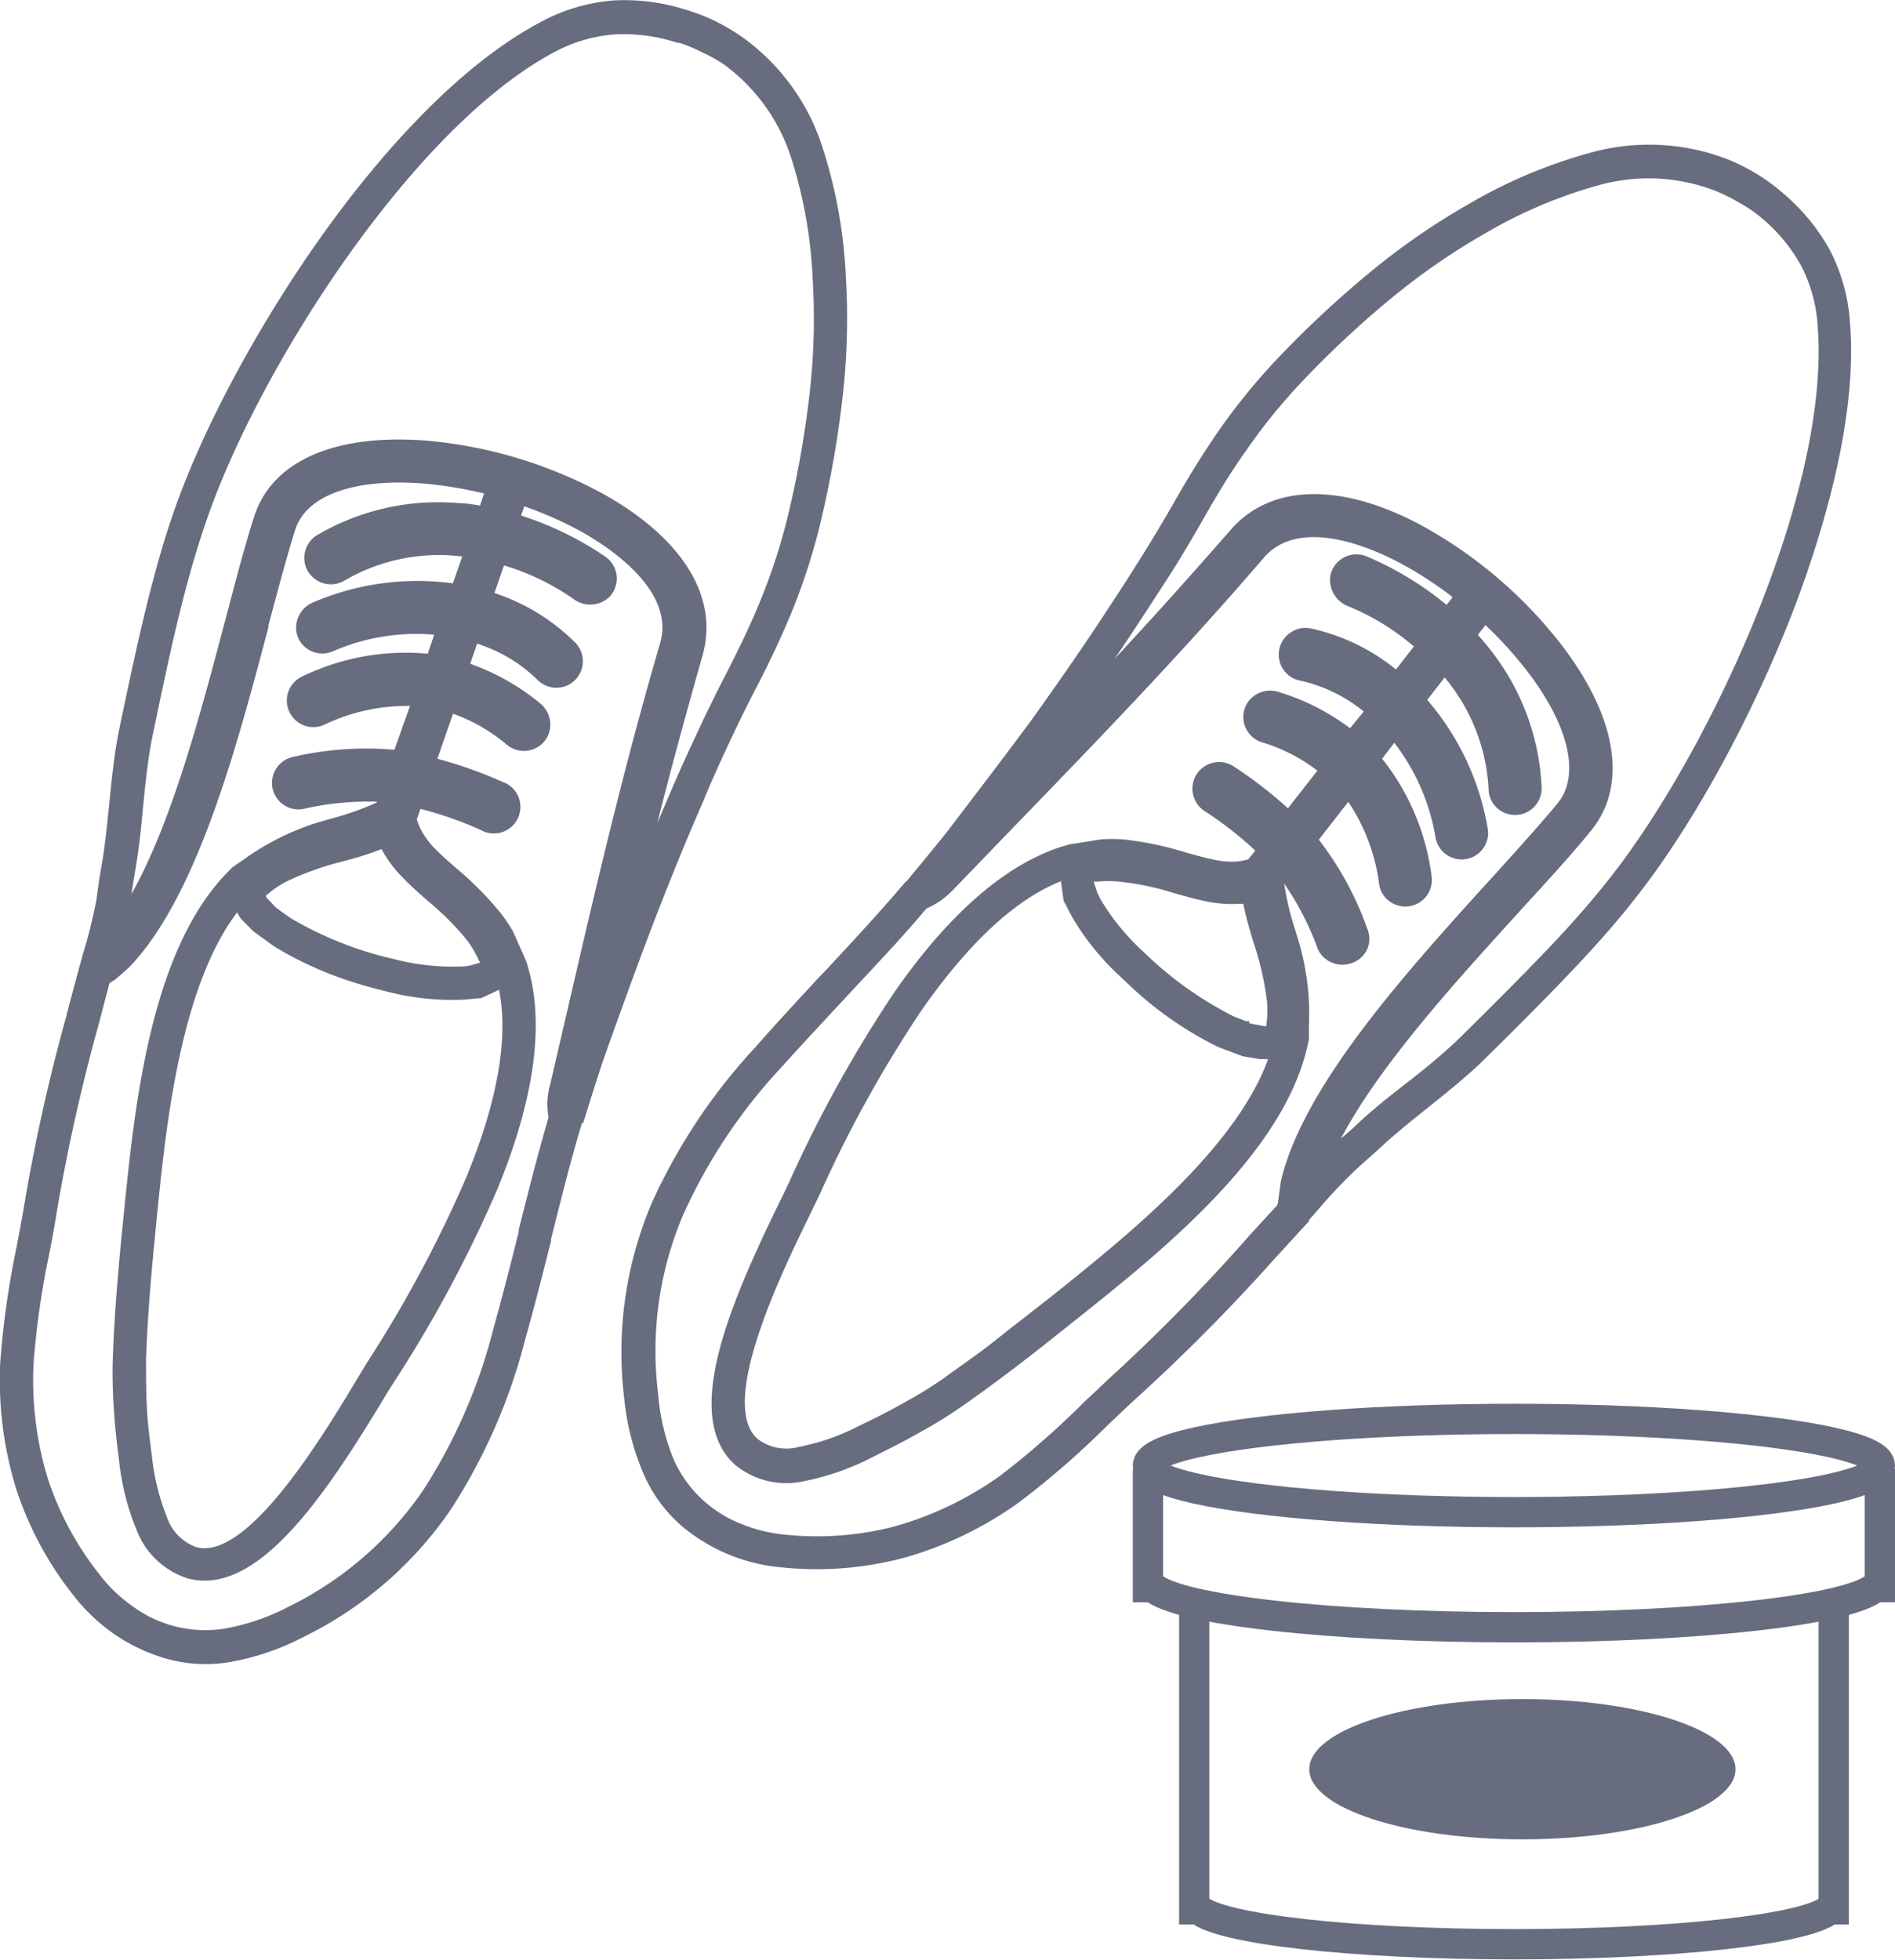
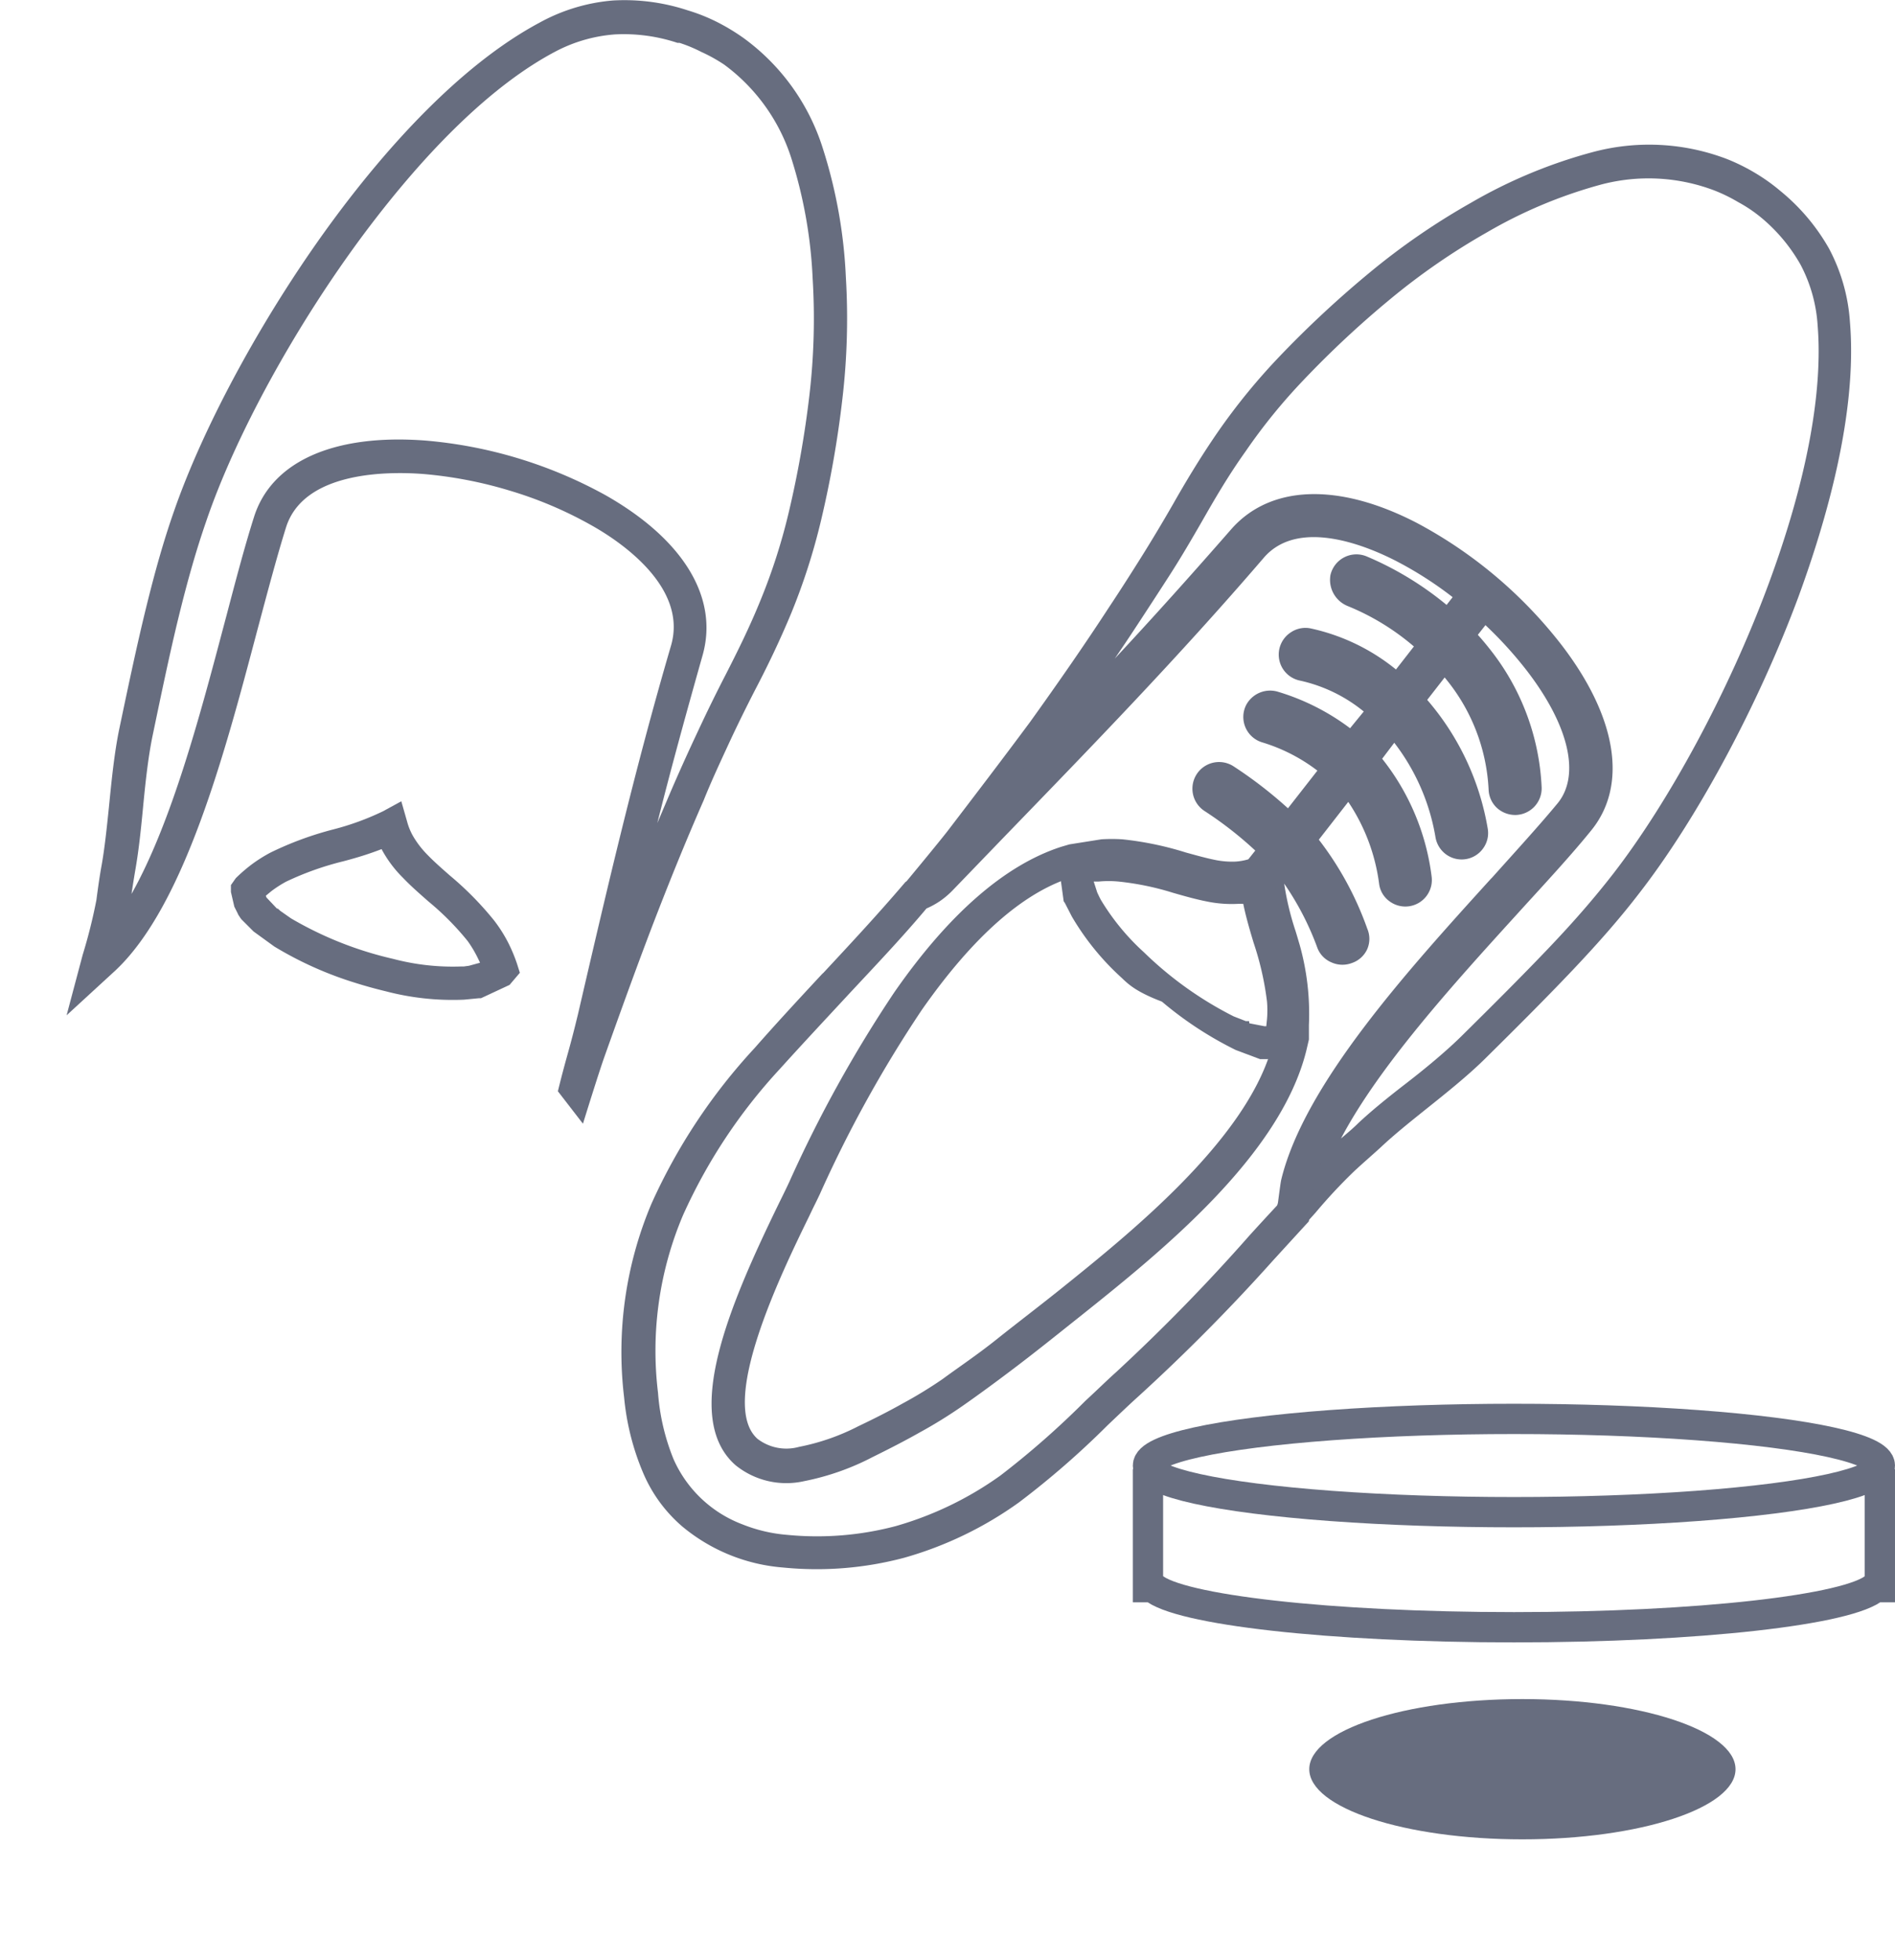
<svg xmlns="http://www.w3.org/2000/svg" id="Layer_1" data-name="Layer 1" viewBox="0 0 156.49 161.8">
  <defs>
    <style>.cls-1{fill:#676d7f;}.cls-2{fill:none;stroke:#676d7f;stroke-miterlimit:10;stroke-width:2.5px;}</style>
  </defs>
  <path class="cls-1" d="M9.88,86.54l1.33-5a43.72,43.72,0,0,0,1.13-4.51c.13-1,.27-2,.44-2.92.25-1.42.42-3.06.6-4.8.21-2.13.44-4.42.84-6.36.7-3.34,1.44-6.86,2.21-10s1.49-5.66,2.31-8c2.56-7.39,7.71-16.76,13.45-24.46,3.92-5.26,10-12.28,16.71-15.88A15.13,15.13,0,0,1,55,2.76a16.65,16.65,0,0,1,6.16.81,15.09,15.09,0,0,1,2.38.94,17.11,17.11,0,0,1,2.23,1.34,17.89,17.89,0,0,1,6.55,9.09,40.75,40.75,0,0,1,1.91,10.64,57,57,0,0,1-.29,10.11,86,86,0,0,1-1.76,10,51.59,51.59,0,0,1-2.45,7.63c-1,2.41-2.06,4.58-3,6.37-.78,1.52-1.51,3-2.24,4.58s-1.39,3-2,4.52c-1.44,3.28-2.85,6.74-4.33,10.6-1.39,3.65-2.69,7.27-3.89,10.64-.42,1.19-1.39,4.3-1.75,5.46l-2.07-2.68c.27-1.11.54-2.12.82-3.12s.54-2,.78-3l.05-.2c2.4-10.34,4.66-20.11,7.69-30.46,1.42-4.84-4.19-8.63-6.67-10a32.75,32.75,0,0,0-6.66-2.81,34.65,34.65,0,0,0-7.14-1.37c-2.91-.22-9.86-.23-11.32,4.41-.74,2.36-1.54,5.38-2.24,8l-.15.56c-2.67,10.09-6,22.65-11.68,28ZM60.5,6.26l-.17,0h0a14.07,14.07,0,0,0-5.16-.7A12.53,12.53,0,0,0,50.2,7c-5,2.65-10.42,7.87-15.81,15.09-5.58,7.49-10.58,16.58-13,23.72-.79,2.28-1.5,4.76-2.24,7.77s-1.49,6.62-2.18,9.93c-.37,1.8-.6,4-.79,6s-.37,3.6-.64,5.12q-.16.95-.3,1.89c3.33-5.91,5.69-14.85,7.68-22.37l.15-.56c.71-2.7,1.51-5.75,2.28-8.17,1.44-4.6,6.6-6.9,14.15-6.33A37.28,37.28,0,0,1,54.4,43.61c6.44,3.66,9.34,8.47,8,13.21s-2.59,9.27-3.74,13.85c.43-1,.85-2,1.28-3q1-2.3,2.08-4.59c.74-1.59,1.49-3.12,2.29-4.67.89-1.74,1.94-3.83,2.88-6.15a48.42,48.42,0,0,0,2.32-7.22,84.62,84.62,0,0,0,1.71-9.68,54.46,54.46,0,0,0,.27-9.63,38.46,38.46,0,0,0-1.75-9.91,15.4,15.4,0,0,0-5.55-7.76A13.23,13.23,0,0,0,62.28,7,11.84,11.84,0,0,0,60.5,6.26Z" transform="translate(-4.38 -2.72)" />
-   <path class="cls-1" d="M17.83,139.57a15,15,0,0,1-4.1-2,15.41,15.41,0,0,1-3.3-3.16,28.22,28.22,0,0,1-4.72-8.79A30.48,30.48,0,0,1,4.4,115.19a73.29,73.29,0,0,1,1.36-9.58c.26-1.37.48-2.54.63-3.45A151,151,0,0,1,9.88,86.54c.34-1.29.66-2.51,1-3.72l.09-.39.3-.28.72-.61c.43-.37.95-.81,1.1-1,5.07-5.37,8.21-17.23,10.74-26.77l0-.18c.78-2.93,1.52-5.7,2.23-8,1.32-4.2,6.17-6.3,13.32-5.76A35,35,0,0,1,46,41.07v0l1.86.55v0A34.8,34.8,0,0,1,54,44.32c6.08,3.46,8.84,7.93,7.57,12.26-3,10.32-5.29,20.13-7.7,30.51l-1.33,5.72a4.54,4.54,0,0,0-.17,1,4.7,4.7,0,0,0,.07.76,2.61,2.61,0,0,1,.05.48l0,.18-.08.31c-.91,3-1.65,6-2.52,9.45l0,.16c-.65,2.58-1.32,5.25-2.1,8a47.32,47.32,0,0,1-6.13,14.11,31.47,31.47,0,0,1-12.23,10.61,21.06,21.06,0,0,1-6.05,2.06A12,12,0,0,1,17.83,139.57ZM13.41,83.92c-.28,1.08-.57,2.16-.85,3.25A155.42,155.42,0,0,0,9.1,102.58c-.14.93-.36,2.14-.61,3.45a69.69,69.69,0,0,0-1.34,9.25,27.9,27.9,0,0,0,1.18,9.51,25.54,25.54,0,0,0,4.28,7.93,12,12,0,0,0,2.7,2.59,10.1,10.1,0,0,0,7.63,1.86,18.2,18.2,0,0,0,5.24-1.79,28.86,28.86,0,0,0,11.19-9.7,44.93,44.93,0,0,0,5.77-13.32c.76-2.71,1.43-5.36,2.07-7.92l0-.16c.86-3.42,1.59-6.3,2.47-9.31v0a7.06,7.06,0,0,1-.1-1.22,6.68,6.68,0,0,1,.24-1.54l1.32-5.67c2.42-10.47,4.71-20.32,7.75-30.71,1.25-4.27-4-7.78-6.29-9.1a31.28,31.28,0,0,0-4.92-2.21l-.27.76a27,27,0,0,1,6.92,3.37A2.2,2.2,0,0,1,54.71,52a2.31,2.31,0,0,1-2.93.2A20.11,20.11,0,0,0,46,49.4l-.79,2.28a16.85,16.85,0,0,1,6.66,4.08,2.19,2.19,0,0,1-1.53,3.74,2.22,2.22,0,0,1-1.56-.64,12.48,12.48,0,0,0-5-3l-.57,1.66A19,19,0,0,1,49,60.8a2.25,2.25,0,0,1,.53,2.85,2.21,2.21,0,0,1-3.29.56,14.21,14.21,0,0,0-4.45-2.57l-1.29,3.72a36.06,36.06,0,0,1,5.33,1.89,2.19,2.19,0,1,1-1.73,4,30.2,30.2,0,0,0-5-1.75l-.3.86a4.91,4.91,0,0,0,.42,1,6.87,6.87,0,0,0,1,1.34c.52.54,1.11,1.06,1.82,1.68a27.43,27.43,0,0,1,3.77,3.83,13.42,13.42,0,0,1,.94,1.42l1.09,2.45.2.69c1.29,4.68.43,10.75-2.56,18.06a106.49,106.49,0,0,1-8.41,15.75l-.64,1-.37.62c-4.84,8-10.47,16.43-16.23,14.81a6.71,6.71,0,0,1-4.18-4,20.87,20.87,0,0,1-1.45-5.82c-.21-1.57-.35-3-.43-4.29s-.12-2.81-.07-4.14c.06-1.69.17-3.58.33-5.6s.33-3.85.53-5.81l.08-.8c.86-8.43,2.14-21,8.27-27.55l.65-.67,1-.69a21.32,21.32,0,0,1,6-3l1.17-.34a23.73,23.73,0,0,0,3.77-1.33l0-.06a23.31,23.31,0,0,0-6,.58,2.17,2.17,0,0,1-1.66-.3,2.21,2.21,0,0,1-.95-1.37,2.2,2.2,0,0,1,1.68-2.61,26.68,26.68,0,0,1,8.38-.59L38.24,61a15.87,15.87,0,0,0-7.08,1.55,2.18,2.18,0,0,1-2.9-1.1,2.19,2.19,0,0,1,1.09-2.89A19.62,19.62,0,0,1,39.7,56.69h0l.54-1.57a17.21,17.21,0,0,0-8.37,1.37A2.19,2.19,0,0,1,29,55.38a2.18,2.18,0,0,1,0-1.68,2.2,2.2,0,0,1,1.15-1.21,21.82,21.82,0,0,1,11.63-1.61l.77-2.22h0a15.51,15.51,0,0,0-9.74,2,2.19,2.19,0,0,1-1.66.23,2.24,2.24,0,0,1-1.34-1,2.2,2.2,0,0,1,.77-3,19.73,19.73,0,0,1,11.72-2.63c.57,0,1.14.11,1.72.2l.33-1a33,33,0,0,0-5.12-.83c-5.67-.42-9.59,1-10.48,3.85-.7,2.22-1.43,5-2.2,7.86l0,.15c-2.61,9.86-5.85,22.11-11.42,28-.14.15-.45.42-1.3,1.15C13.62,83.74,13.5,83.83,13.41,83.92Zm11.13-6.59c-5.19,6-6.42,18.13-7.17,25.47l-.08.86q-.3,2.93-.53,5.75c-.15,2-.26,3.83-.32,5.49,0,1.24,0,2.5.06,3.86s.22,2.61.42,4.12a18.78,18.78,0,0,0,1.23,5.05,4,4,0,0,0,2.42,2.51c4.22,1.19,10.45-9.15,13.11-13.56l.39-.64c.24-.4.46-.77.66-1.09a104,104,0,0,0,8.2-15.34c2.83-6.91,3.62-12.51,2.35-16.62l-.21-.61a9.07,9.07,0,0,0-.48-1.11,10.48,10.48,0,0,0-1-1.56,24.1,24.1,0,0,0-3.37-3.4c-.76-.67-1.41-1.25-2-1.87a9.27,9.27,0,0,1-1.45-1.89,6.63,6.63,0,0,1-.49-1A29,29,0,0,1,32.47,73a24.81,24.81,0,0,0-4.83,1.77,8.41,8.41,0,0,0-1.31.85c-.18.13-.34.26-.5.4l-.51.49-.3,1ZM29.14,68Zm-.24-1.1ZM30,60h0Zm1.21-5h0Zm-.47-1Zm.61-5.71h0Z" transform="translate(-4.38 -2.72)" />
  <path class="cls-1" d="M33.72,83.86a29.83,29.83,0,0,1-6.69-3l-1.71-1.24-1-1-.09-.12-.17-.26L24,78.11l-.27-.54h0l-.28-1.21v-.57l.4-.57a13.58,13.58,0,0,1,1.28-1.11,12.26,12.26,0,0,1,1.58-1,27.3,27.3,0,0,1,5.17-1.91A22.09,22.09,0,0,0,36,69.7l1.52-.83L38,70.55a5,5,0,0,0,.51,1.23v0a7.7,7.7,0,0,0,1.16,1.5c.53.55,1.13,1.08,1.86,1.72a26.36,26.36,0,0,1,3.66,3.72,11.87,11.87,0,0,1,1.17,1.85,13.12,13.12,0,0,1,.73,1.76l.22.7-.85,1L44.1,85.13h-.17l-1.24.12a21.73,21.73,0,0,1-6.48-.7C35.38,84.35,34.54,84.12,33.72,83.86Zm-6.4-6.13.11.1.1.09h0l.87.61h0a29.74,29.74,0,0,0,8.44,3.35,19.3,19.3,0,0,0,5.59.63l.24,0h0l.44-.06h0l.91-.25c-.05-.12-.11-.23-.17-.36A9.72,9.72,0,0,0,43,80.41a22.65,22.65,0,0,0-3.23-3.26c-.84-.74-1.49-1.31-2.09-1.94a9.84,9.84,0,0,1-1.57-2c-.08-.13-.15-.26-.22-.39-1,.39-2,.7-3.14,1A24.63,24.63,0,0,0,28,75.51a9.59,9.59,0,0,0-1.21.78l-.46.38v0h0l.06.15,0,0,.86.91Z" transform="translate(-4.38 -2.72)" />
  <path class="cls-1" d="M110.52,101.29c1.42-7.69,10.15-17.3,17.17-25l.4-.43c1.85-2,3.95-4.35,5.53-6.26,3.11-3.75-.68-9.57-2.45-11.9a34.29,34.29,0,0,0-5-5.25,33.48,33.48,0,0,0-6-4.07c-2.53-1.31-8.76-4-12-.14-7,8.16-14,15.37-21.39,23l-.14.15c-.75.77-1.42,1.52-2.09,2.28S83.11,75.22,82.33,76L79,75.77c.77-.93,2.86-3.45,3.63-4.44,2.17-2.84,4.51-5.9,6.81-9C91.83,59,94,55.87,95.94,52.89c.91-1.37,1.8-2.76,2.69-4.18s1.77-2.89,2.62-4.37c1-1.76,2.23-3.83,3.73-6a51.58,51.58,0,0,1,5.07-6.2,86.46,86.46,0,0,1,7.44-6.92,57.35,57.35,0,0,1,8.33-5.74,41.23,41.23,0,0,1,10-4.18,18,18,0,0,1,11.2.56A16.23,16.23,0,0,1,149.32,17a15.51,15.51,0,0,1,2.09,1.49,16.83,16.83,0,0,1,4,4.73,15,15,0,0,1,1.74,6.1c.63,7.58-2,16.51-4.25,22.66-3.34,9-8.41,18.41-13.22,24.57-1.54,2-3.29,4-5.48,6.31s-4.79,4.9-7.21,7.29c-1.41,1.39-3.21,2.83-4.89,4.17-1.36,1.09-2.64,2.12-3.69,3.11-.72.66-1.47,1.3-2.22,2a44.15,44.15,0,0,0-3.17,3.4l-3.44,3.82ZM147.91,19.4a13.43,13.43,0,0,0-1.94-.95,15.31,15.31,0,0,0-9.53-.45,39,39,0,0,0-9.28,3.91,55.37,55.37,0,0,0-7.93,5.47,81,81,0,0,0-7.19,6.7A47.18,47.18,0,0,0,107.23,40c-1.43,2-2.62,4.06-3.59,5.76-.87,1.51-1.74,3-2.68,4.46S99.16,53,98.24,54.4c-.58.89-1.18,1.78-1.8,2.69,3.22-3.45,6.4-7,9.6-10.66s8.83-3.93,15.4-.51A37.27,37.27,0,0,1,133.36,56c4.59,6,5.45,11.62,2.38,15.33-1.62,2-3.74,4.29-5.62,6.35l-.39.43c-5.23,5.75-11.45,12.59-14.61,18.6.49-.42,1-.84,1.43-1.27,1.13-1.06,2.51-2.17,4-3.32s3.27-2.62,4.57-3.91c2.41-2.38,4.94-4.9,7.15-7.22s3.82-4.2,5.31-6.11c4.65-6,9.56-15.09,12.81-23.84,3.14-8.45,4.55-15.87,4.09-21.47a12.4,12.4,0,0,0-1.41-5,14,14,0,0,0-3.39-4h0l-.14-.11A11.67,11.67,0,0,0,147.91,19.4Z" transform="translate(-4.38 -2.72)" />
  <path class="cls-1" d="M57.48,124.29a20.93,20.93,0,0,1-1.56-6.2,31.46,31.46,0,0,1,2.26-16A47.64,47.64,0,0,1,66.7,89.24c1.88-2.14,3.76-4.16,5.57-6.11l.12-.11c2.45-2.63,4.49-4.83,6.56-7.25l.21-.24.17-.08a3.42,3.42,0,0,1,.43-.21,4.64,4.64,0,0,0,.68-.36,4.46,4.46,0,0,0,.72-.66L85.23,70c7.41-7.67,14.41-14.91,21.43-23,3-3.42,8.2-3.53,14.4-.3a33.63,33.63,0,0,1,5.6,3.7l0,0,1.48,1.26v0a35.55,35.55,0,0,1,4.57,4.91c4.33,5.7,5.2,10.92,2.39,14.31-1.52,1.84-3.45,4-5.48,6.21l-.13.13c-6.63,7.3-14.88,16.39-16.63,23.56,0,.2-.13.88-.2,1.44s-.11.83-.13.94l-.07.4-.27.29-2.6,2.84A155.75,155.75,0,0,1,98.39,118c-.69.62-1.55,1.44-2.56,2.4a70.6,70.6,0,0,1-7.3,6.35,30.41,30.41,0,0,1-9.47,4.57,28.08,28.08,0,0,1-10,.81,14.83,14.83,0,0,1-8.35-3.4A12,12,0,0,1,57.48,124.29Zm52.46-22.48c.15-1.11.2-1.52.25-1.72,1.92-7.87,10.43-17.24,17.29-24.8l.11-.11c2-2.23,3.92-4.33,5.4-6.12,1.9-2.28,1-6.36-2.46-10.89a32.56,32.56,0,0,0-3.48-3.84l-.63.8c.39.43.76.88,1.11,1.33a19.74,19.74,0,0,1,4.16,11.27,2.2,2.2,0,0,1-2.1,2.27,2.25,2.25,0,0,1-1.58-.57,2.17,2.17,0,0,1-.7-1.52,15.59,15.59,0,0,0-3.63-9.26h0l-1.44,1.85a21.81,21.81,0,0,1,5,10.64,2.15,2.15,0,0,1-.39,1.63,2.18,2.18,0,0,1-3.06.48,2.21,2.21,0,0,1-.87-1.43,17.5,17.5,0,0,0-3.4-7.78l-1,1.32h0a19.51,19.51,0,0,1,4.08,9.69,2.19,2.19,0,0,1-3.47,2.08,2.1,2.1,0,0,1-.86-1.43,15.8,15.8,0,0,0-2.55-6.78l-2.43,3.12a26.52,26.52,0,0,1,4,7.35,2.13,2.13,0,0,1,0,1.68A2.15,2.15,0,0,1,116,82.23a2.2,2.2,0,0,1-1.67-.06A2.12,2.12,0,0,1,113.18,81a23.53,23.53,0,0,0-2.75-5.33l0,0a23,23,0,0,0,.93,3.89c.12.38.23.77.35,1.17a21.07,21.07,0,0,1,.76,6.62l0,1.19-.21.9c-2.15,8.7-12,16.62-18.64,21.92l-.63.5c-1.54,1.23-3.07,2.45-4.58,3.6s-3.14,2.35-4.53,3.32A39,39,0,0,1,80.29,121c-1.15.65-2.41,1.3-3.83,2a21,21,0,0,1-5.68,2,6.67,6.67,0,0,1-5.66-1.32c-4.49-3.95-.49-13.25,3.61-21.67l.32-.65c.2-.41.38-.78.53-1.11a106.76,106.76,0,0,1,8.66-15.62c4.5-6.47,9.14-10.5,13.77-12l.68-.2,2.65-.42a13.94,13.94,0,0,1,1.71,0,26.7,26.7,0,0,1,5.26,1.09c.91.25,1.66.46,2.4.61a6.94,6.94,0,0,0,1.69.14,4.7,4.7,0,0,0,1.07-.19l.57-.72a30.62,30.62,0,0,0-4.21-3.28A2.19,2.19,0,1,1,106.27,66a35.56,35.56,0,0,1,4.47,3.45l2.43-3.11A14.35,14.35,0,0,0,108.59,64a2.19,2.19,0,0,1-1.31-3.06,2.24,2.24,0,0,1,2.67-1.1,18.94,18.94,0,0,1,5.92,3L117,61.46a12.58,12.58,0,0,0-5.26-2.55,2.19,2.19,0,0,1-.74-4,2.15,2.15,0,0,1,1.66-.3,16.8,16.8,0,0,1,7,3.38l1.48-1.9a19.9,19.9,0,0,0-5.45-3.33,2.33,2.33,0,0,1-1.44-2.57,2.2,2.2,0,0,1,3-1.53,26.51,26.51,0,0,1,6.59,4l.5-.64a30.49,30.49,0,0,0-4.54-2.92c-2.35-1.23-8.14-3.71-11.05-.34C101.67,57,94.65,64.22,87.18,71.94l-4.05,4.2a6.9,6.9,0,0,1-1.17,1,6.63,6.63,0,0,1-1.07.58h0c-2,2.38-4.06,4.55-6.47,7.13l-.11.12c-1.8,1.94-3.67,3.94-5.53,6a44.74,44.74,0,0,0-8,12.08,28.65,28.65,0,0,0-2.06,14.66A18.12,18.12,0,0,0,60,123.18a10.13,10.13,0,0,0,5.7,5.39,12.64,12.64,0,0,0,3.65.86,25.42,25.42,0,0,0,9-.72A28,28,0,0,0,87,124.53a70.56,70.56,0,0,0,7-6.15c1-.92,1.85-1.76,2.56-2.39a153.93,153.93,0,0,0,11-11.27c.76-.84,1.52-1.66,2.28-2.48C109.9,102.11,109.92,102,109.94,101.81ZM109,89l.63-.76.14-.71c0-.2,0-.4.06-.63a10.15,10.15,0,0,0,0-1.56,25.74,25.74,0,0,0-1.13-5,27.3,27.3,0,0,1-1-3.92,8.84,8.84,0,0,1-1.15.16,9.53,9.53,0,0,1-2.38-.19c-.84-.17-1.68-.4-2.66-.68a25.64,25.64,0,0,0-4.69-1,10.28,10.28,0,0,0-1.84,0,10,10,0,0,0-1.2.2l-.62.16C89,76.26,84.77,80,80.5,86.1a102.93,102.93,0,0,0-8.42,15.21c-.16.34-.35.73-.56,1.15l-.32.67c-2.26,4.63-7.55,15.48-4.26,18.38a3.92,3.92,0,0,0,3.42.66,18.39,18.39,0,0,0,4.91-1.71c1.37-.65,2.58-1.27,3.68-1.89a36,36,0,0,0,3.27-2c1.36-1,2.86-2,4.44-3.26s3-2.34,4.54-3.56l.68-.54c5.75-4.62,15.25-12.24,17.48-19.86Zm5.72-8.62Zm1.06-.39h0Zm5.16-4.68Zm3.55-3.73Zm1.12-.17Zm4.47-3.61Z" transform="translate(-4.38 -2.72)" />
-   <path class="cls-1" d="M97,83.44a21.45,21.45,0,0,1-4.11-5.06l-.57-1.11-.1-.14-.35-2.54.38-1.25.71-.19a12,12,0,0,1,1.88-.35,12.24,12.24,0,0,1,2.18,0,26.25,26.25,0,0,1,5.11,1c.93.26,1.71.48,2.46.63a7.09,7.09,0,0,0,1.89.15h0a5,5,0,0,0,1.32-.24l1.65-.53.14,1.73a21.58,21.58,0,0,0,1,4.22,26.68,26.68,0,0,1,1.2,5.39,11.8,11.8,0,0,1,0,1.88,11.92,11.92,0,0,1-.24,1.68l-.25.65-.48.31-1.17.42h0l-.6.07h-.61L107,89.92l-2-.75a29.84,29.84,0,0,1-6.11-4C98.23,84.61,97.58,84,97,83.44Zm10.55,3.76,1.24.24v0l.16,0h0l.06-.59a8.65,8.65,0,0,0,0-1.44,24.52,24.52,0,0,0-1.11-4.87c-.33-1.1-.64-2.16-.85-3.2l-.45,0a10.13,10.13,0,0,1-2.57-.2c-.86-.17-1.69-.4-2.77-.71a23.06,23.06,0,0,0-4.49-.93,8.6,8.6,0,0,0-1.68,0l-.39,0,.29.9h0l.19.4h0l.11.21a19.2,19.2,0,0,0,3.57,4.34,29.9,29.9,0,0,0,7.4,5.28h0l1,.39h0l.14,0,.13,0Z" transform="translate(-4.38 -2.72)" />
-   <path class="cls-2" d="M95.2,131.86" transform="translate(-4.38 -2.72)" />
-   <path class="cls-2" d="M103,135v25.35h.35c1.8,1.63,12.78,2.88,26.06,2.88s24.26-1.25,26.07-2.88h.33V135.05" transform="translate(-4.38 -2.72)" />
+   <path class="cls-1" d="M97,83.44a21.45,21.45,0,0,1-4.11-5.06l-.57-1.11-.1-.14-.35-2.54.38-1.25.71-.19a12,12,0,0,1,1.88-.35,12.24,12.24,0,0,1,2.18,0,26.25,26.25,0,0,1,5.11,1c.93.26,1.71.48,2.46.63a7.09,7.09,0,0,0,1.89.15h0a5,5,0,0,0,1.32-.24l1.65-.53.14,1.73a21.58,21.58,0,0,0,1,4.22,26.68,26.68,0,0,1,1.2,5.39,11.8,11.8,0,0,1,0,1.88,11.92,11.92,0,0,1-.24,1.68l-.25.65-.48.31-1.17.42h0l-.6.07h-.61l-2-.75a29.84,29.84,0,0,1-6.11-4C98.23,84.61,97.58,84,97,83.44Zm10.55,3.76,1.24.24v0l.16,0h0l.06-.59a8.65,8.65,0,0,0,0-1.44,24.52,24.52,0,0,0-1.11-4.87c-.33-1.1-.64-2.16-.85-3.2l-.45,0a10.13,10.13,0,0,1-2.57-.2c-.86-.17-1.69-.4-2.77-.71a23.06,23.06,0,0,0-4.49-.93,8.6,8.6,0,0,0-1.68,0l-.39,0,.29.9h0l.19.4h0l.11.21a19.2,19.2,0,0,0,3.57,4.34,29.9,29.9,0,0,0,7.4,5.28h0l1,.39h0l.14,0,.13,0Z" transform="translate(-4.38 -2.72)" />
  <path class="cls-2" d="M99.18,124v9.75h.39c2.07,1.87,14.64,3.31,29.84,3.31s27.77-1.44,29.83-3.31h.38V124" transform="translate(-4.38 -2.72)" />
  <ellipse class="cls-1" cx="125.72" cy="146.06" rx="17.6" ry="5.79" />
  <ellipse class="cls-2" cx="125.02" cy="120.99" rx="30.22" ry="3.85" />
</svg>